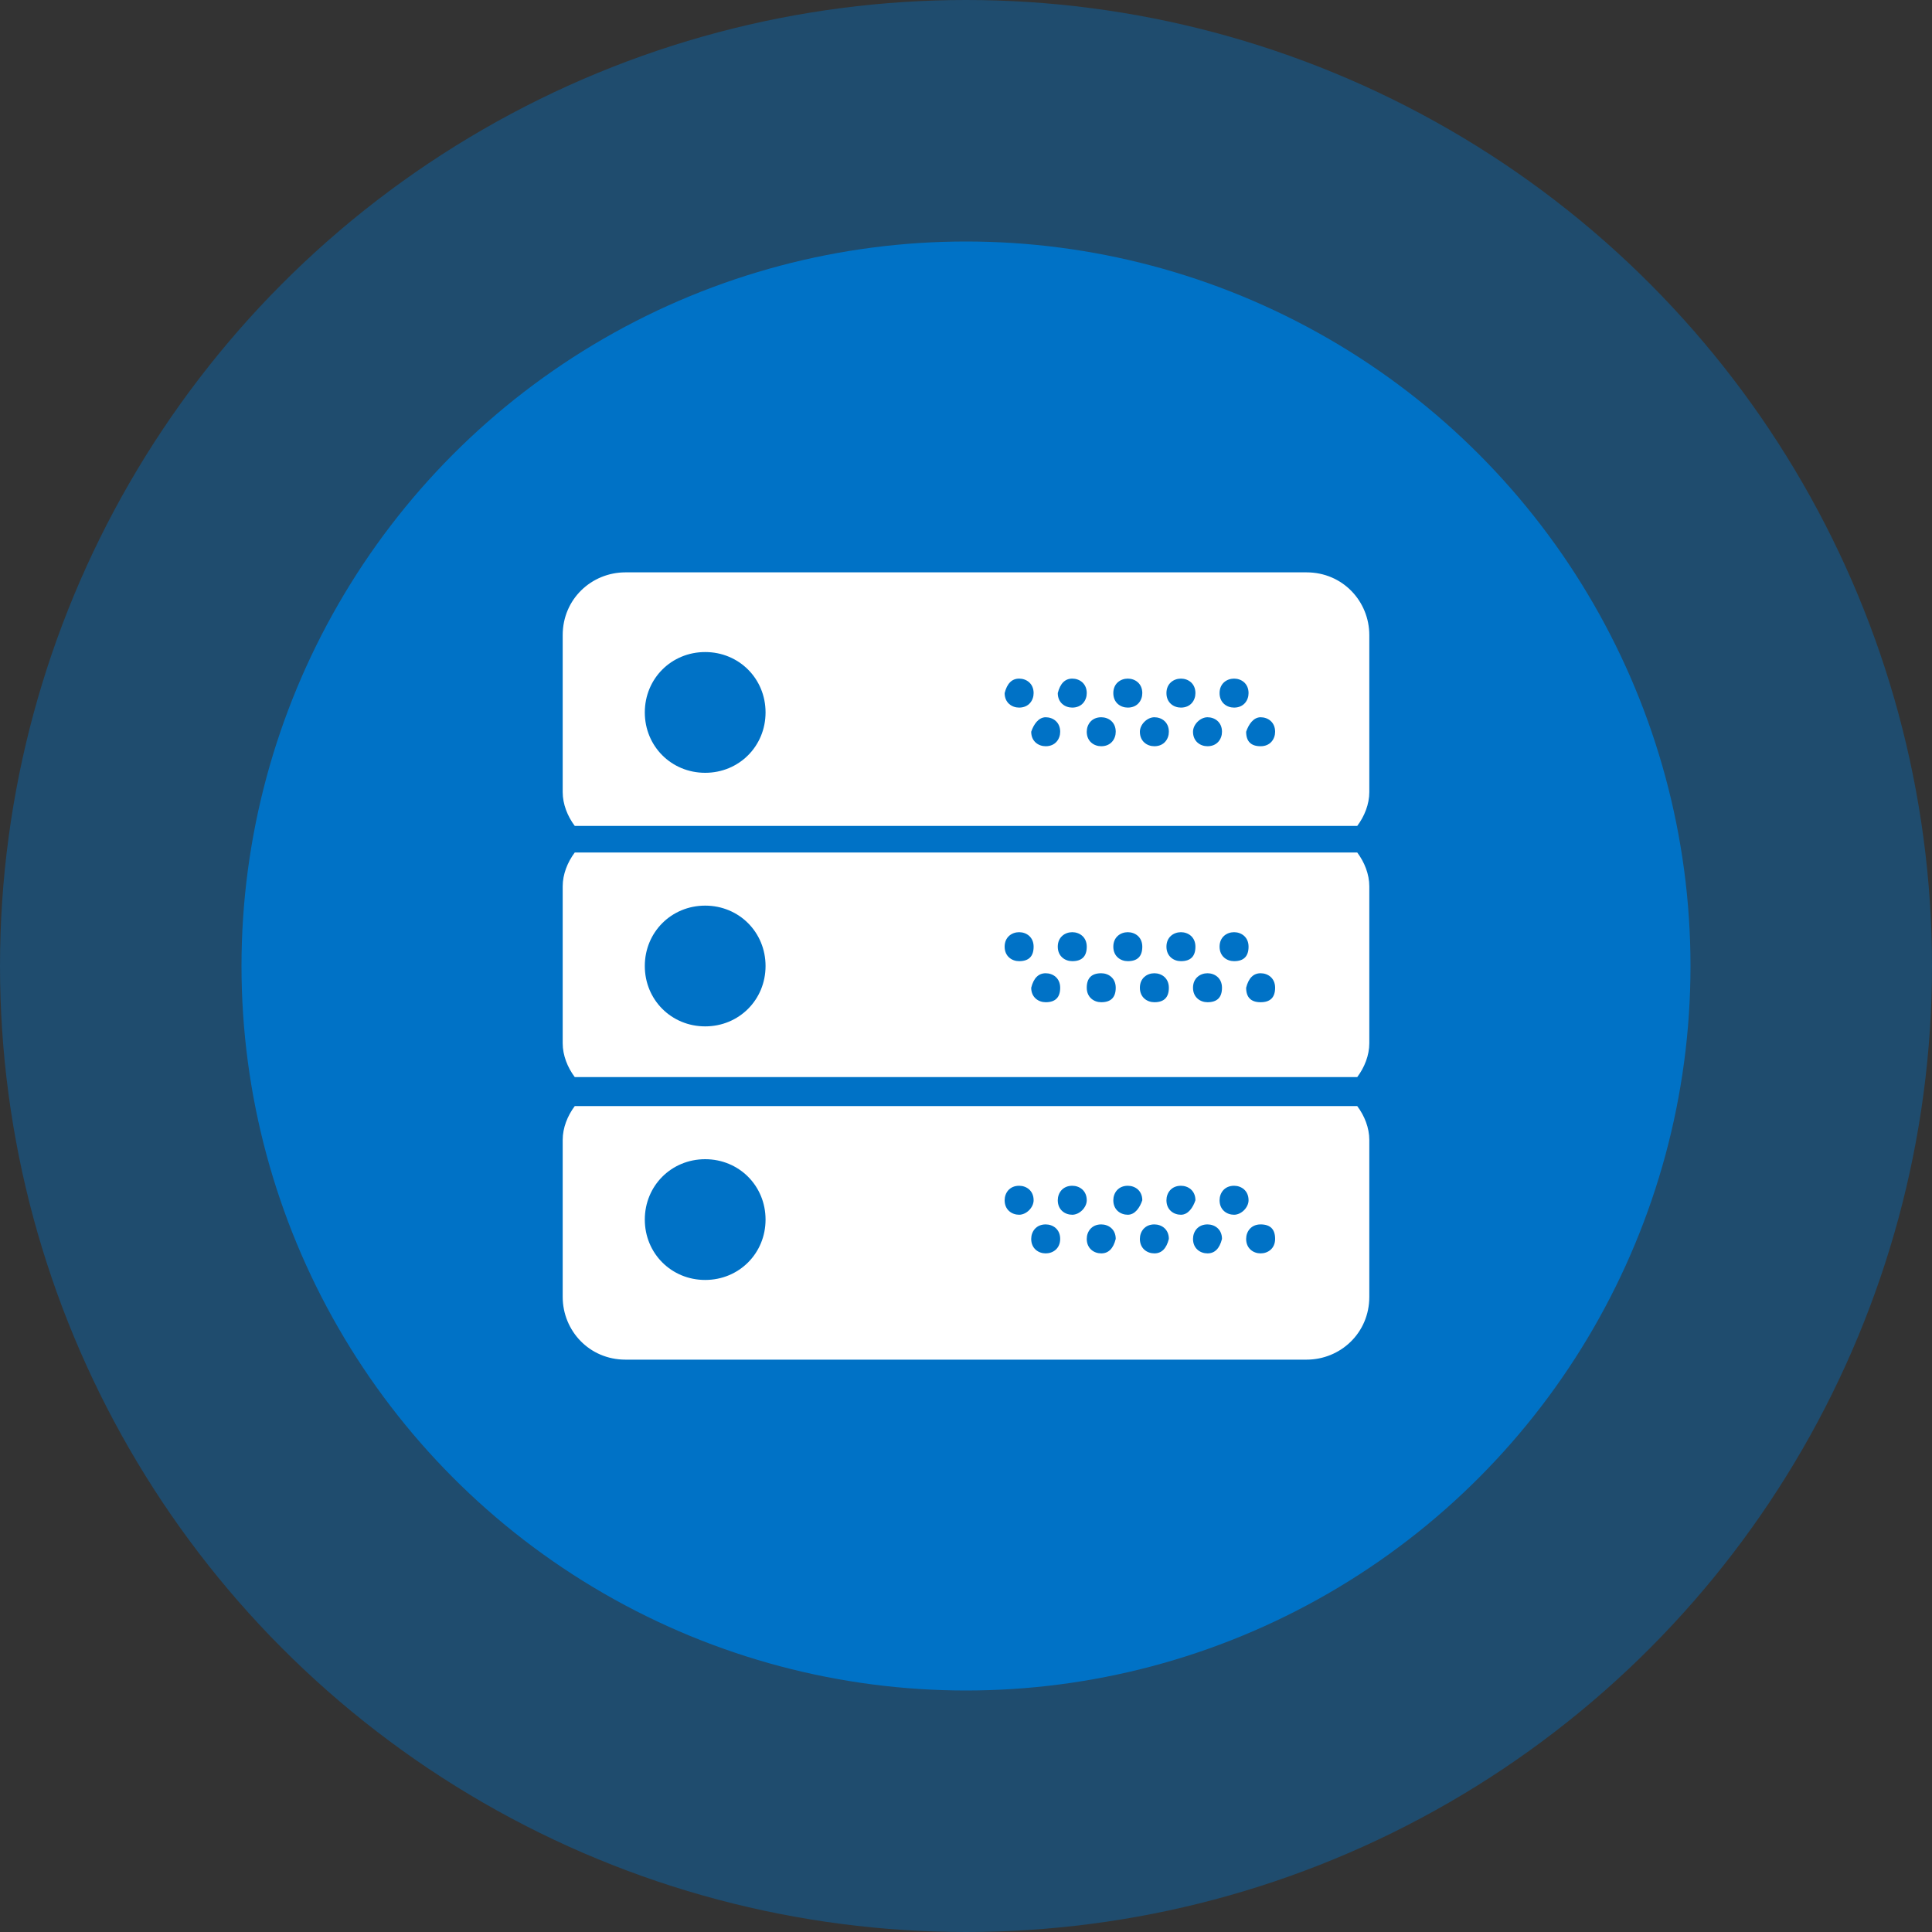
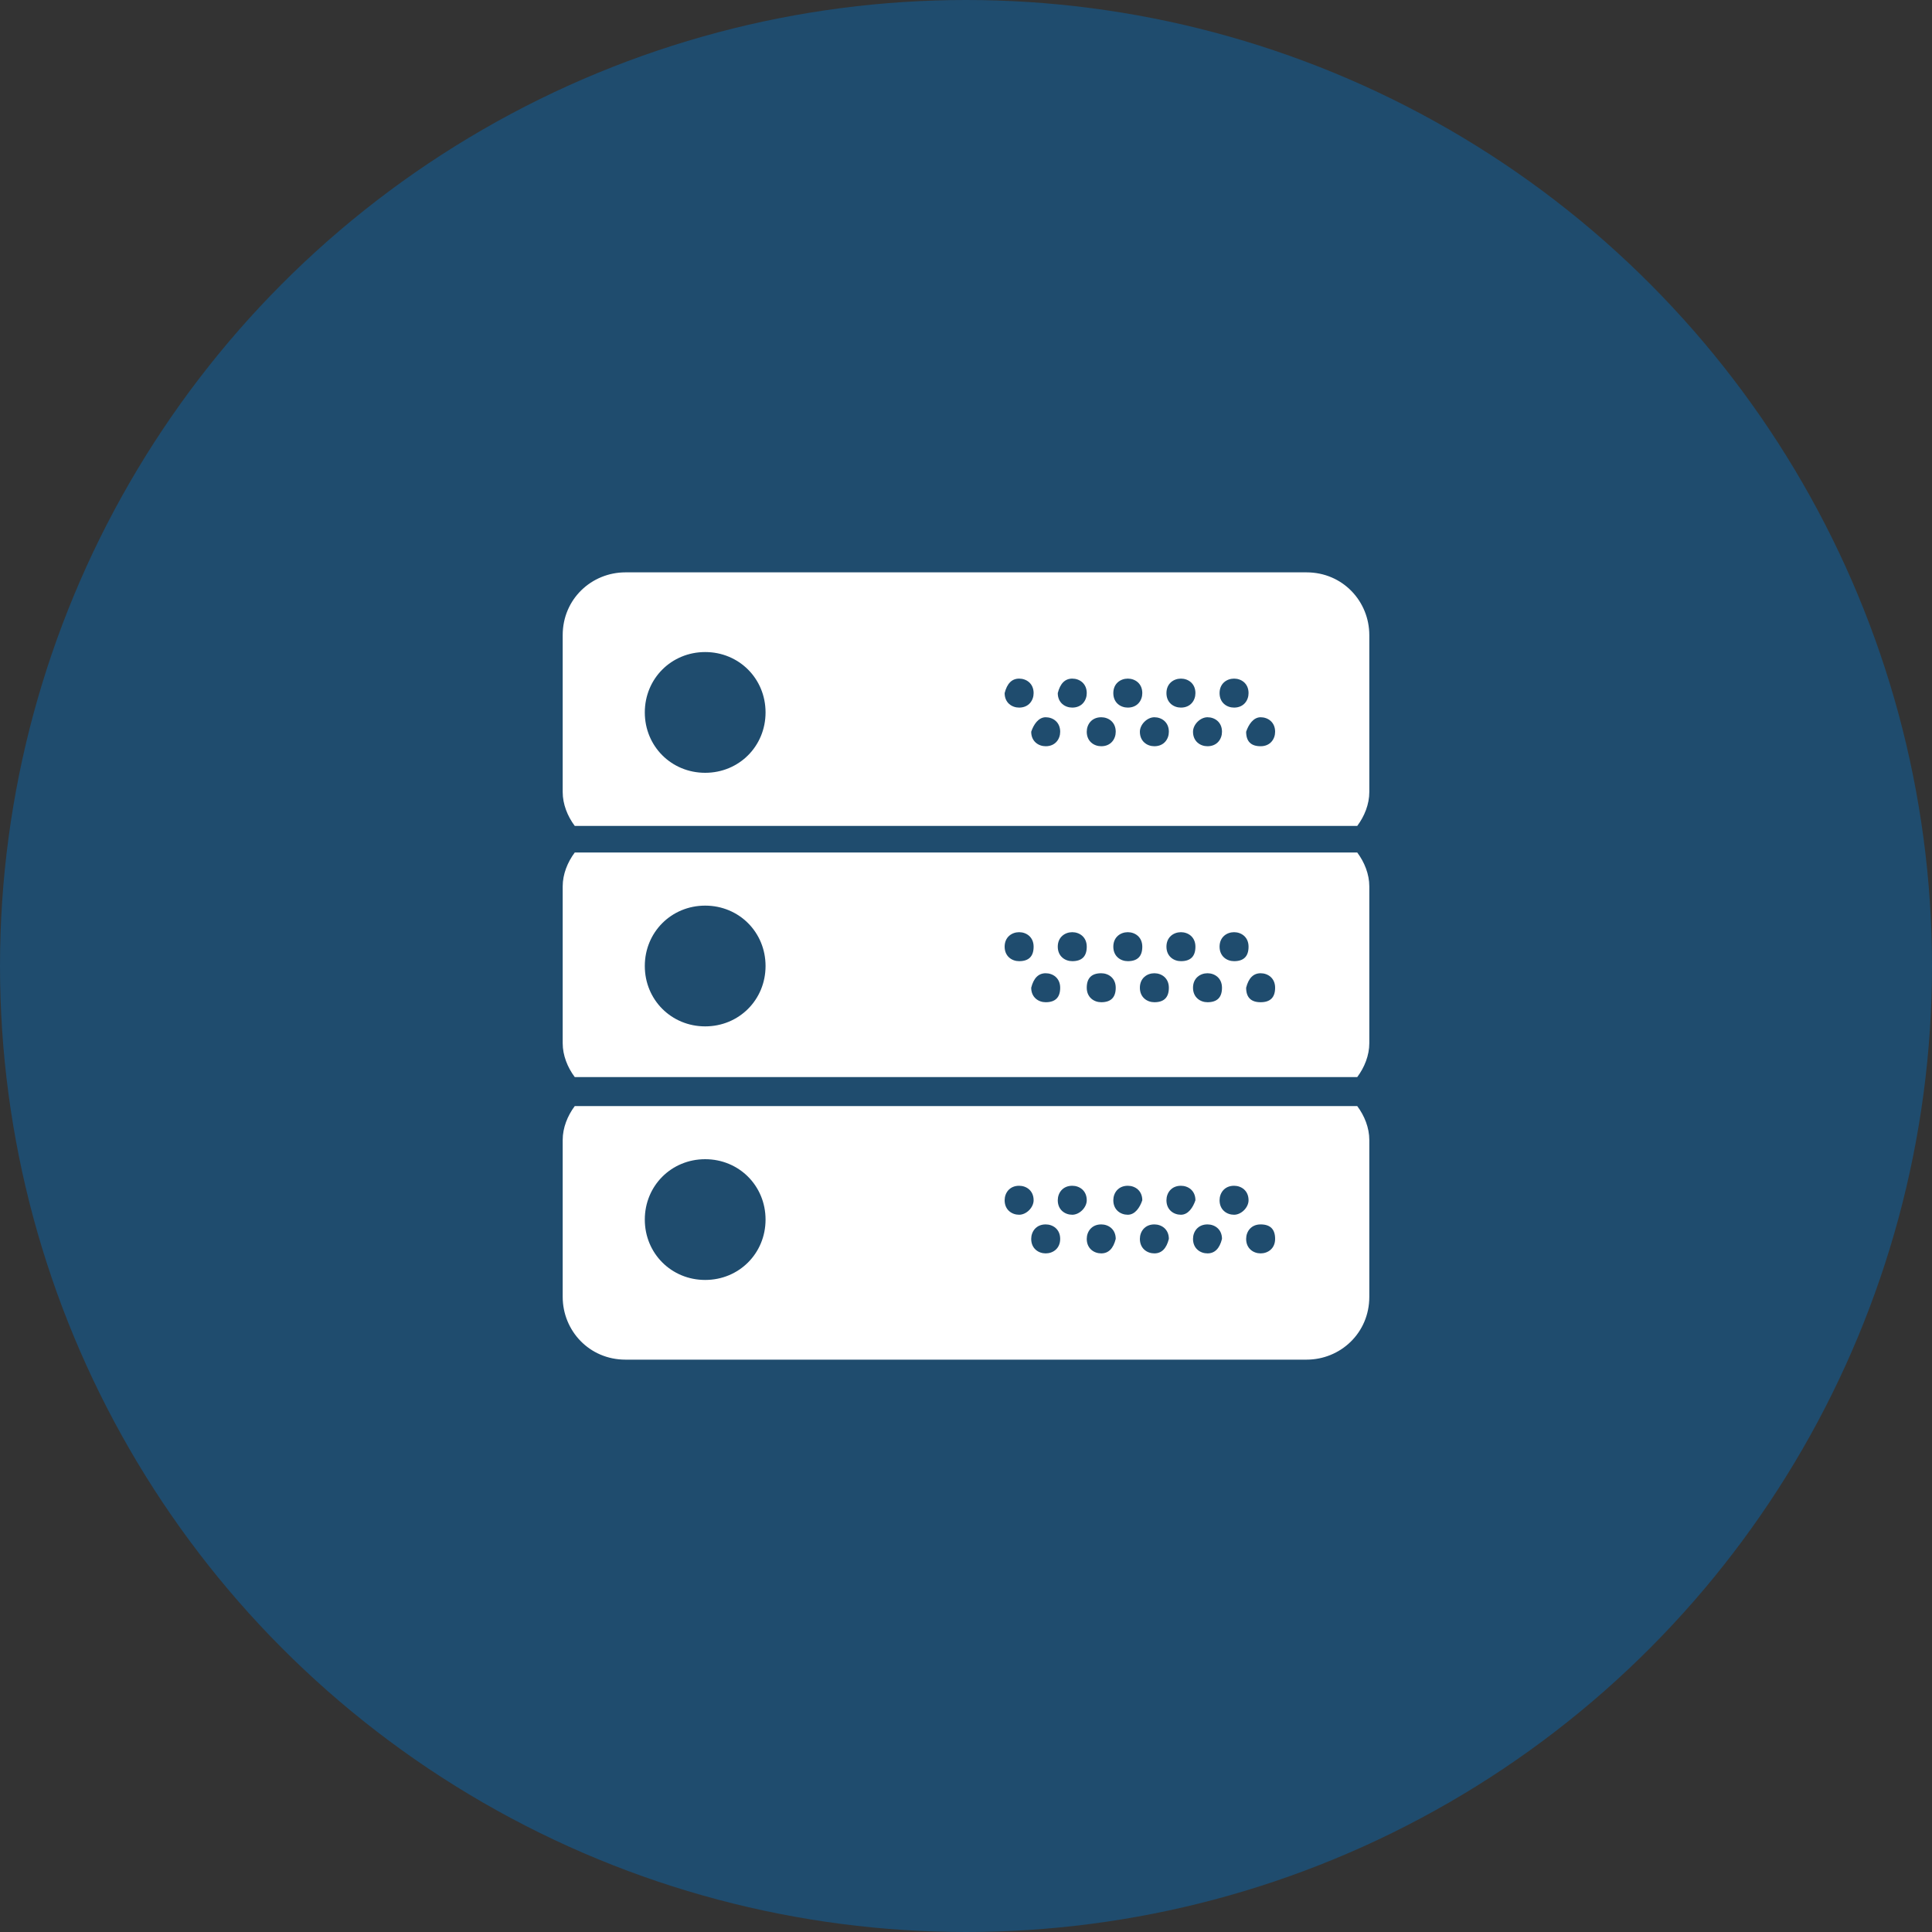
<svg xmlns="http://www.w3.org/2000/svg" version="1.1" id="Ebene_1" x="0px" y="0px" width="80px" height="80px" viewBox="0 0 80 80" style="enable-background:new 0 0 80 80;" xml:space="preserve">
  <rect x="0" y="0" width="80" height="80" fill="#333333" stroke="none" />
  <style type="text/css">
	.st0{opacity:0.4;fill:#0072C6;enable-background:new    ;}
	.st1{fill:#0072C6;}
	.st2{fill:#FFFFFF;}
</style>
  <circle class="st0" cx="40" cy="40" r="40" />
-   <circle class="st1" cx="40" cy="40" r="30" />
  <g>
    <path class="st2" d="M23.3,36.7v6.5c0,0.5,0.2,1,0.5,1.4h32.4c0.3-0.4,0.5-0.9,0.5-1.4v-6.5c0-0.5-0.2-1-0.5-1.4H23.8   C23.5,35.7,23.3,36.2,23.3,36.7z M52.2,40.3c0.3,0,0.6,0.2,0.6,0.6s-0.2,0.6-0.6,0.6s-0.6-0.2-0.6-0.6   C51.7,40.5,51.9,40.3,52.2,40.3z M51.1,38.6c0.3,0,0.6,0.2,0.6,0.6s-0.2,0.6-0.6,0.6c-0.3,0-0.6-0.2-0.6-0.6S50.8,38.6,51.1,38.6z    M50,40.3c0.3,0,0.6,0.2,0.6,0.6s-0.2,0.6-0.6,0.6c-0.3,0-0.6-0.2-0.6-0.6S49.7,40.3,50,40.3z M48.9,38.6c0.3,0,0.6,0.2,0.6,0.6   s-0.2,0.6-0.6,0.6c-0.3,0-0.6-0.2-0.6-0.6S48.6,38.6,48.9,38.6z M47.8,40.3c0.3,0,0.6,0.2,0.6,0.6s-0.2,0.6-0.6,0.6   c-0.3,0-0.6-0.2-0.6-0.6S47.5,40.3,47.8,40.3z M46.7,38.6c0.3,0,0.6,0.2,0.6,0.6s-0.2,0.6-0.6,0.6c-0.3,0-0.6-0.2-0.6-0.6   S46.4,38.6,46.7,38.6z M45.6,40.3c0.3,0,0.6,0.2,0.6,0.6s-0.2,0.6-0.6,0.6c-0.3,0-0.6-0.2-0.6-0.6S45.2,40.3,45.6,40.3z M44.4,38.6   c0.3,0,0.6,0.2,0.6,0.6s-0.2,0.6-0.6,0.6c-0.3,0-0.6-0.2-0.6-0.6S44.1,38.6,44.4,38.6z M43.3,40.3c0.3,0,0.6,0.2,0.6,0.6   s-0.2,0.6-0.6,0.6c-0.3,0-0.6-0.2-0.6-0.6C42.8,40.5,43,40.3,43.3,40.3z M42.2,38.6c0.3,0,0.6,0.2,0.6,0.6s-0.2,0.6-0.6,0.6   c-0.3,0-0.6-0.2-0.6-0.6S41.9,38.6,42.2,38.6z M29.2,37.5c1.4,0,2.5,1.1,2.5,2.5s-1.1,2.5-2.5,2.5s-2.5-1.1-2.5-2.5   S27.8,37.5,29.2,37.5z" />
    <path class="st2" d="M56.2,34.2c0.3-0.4,0.5-0.9,0.5-1.4v-6.5c0-1.4-1.1-2.6-2.6-2.6H25.9c-1.4,0-2.6,1.1-2.6,2.6v6.5   c0,0.5,0.2,1,0.5,1.4H56.2L56.2,34.2z M52.2,29.7c0.3,0,0.6,0.2,0.6,0.6c0,0.3-0.2,0.6-0.6,0.6s-0.6-0.2-0.6-0.6   C51.7,30,51.9,29.7,52.2,29.7z M51.1,28.1c0.3,0,0.6,0.2,0.6,0.6c0,0.3-0.2,0.6-0.6,0.6c-0.3,0-0.6-0.2-0.6-0.6   C50.5,28.3,50.8,28.1,51.1,28.1z M50,29.7c0.3,0,0.6,0.2,0.6,0.6c0,0.3-0.2,0.6-0.6,0.6c-0.3,0-0.6-0.2-0.6-0.6   C49.4,30,49.7,29.7,50,29.7z M48.9,28.1c0.3,0,0.6,0.2,0.6,0.6c0,0.3-0.2,0.6-0.6,0.6c-0.3,0-0.6-0.2-0.6-0.6   C48.3,28.3,48.6,28.1,48.9,28.1z M47.8,29.7c0.3,0,0.6,0.2,0.6,0.6c0,0.3-0.2,0.6-0.6,0.6c-0.3,0-0.6-0.2-0.6-0.6   C47.2,30,47.5,29.7,47.8,29.7z M46.7,28.1c0.3,0,0.6,0.2,0.6,0.6c0,0.3-0.2,0.6-0.6,0.6c-0.3,0-0.6-0.2-0.6-0.6   C46.1,28.3,46.4,28.1,46.7,28.1z M45.6,29.7c0.3,0,0.6,0.2,0.6,0.6c0,0.3-0.2,0.6-0.6,0.6c-0.3,0-0.6-0.2-0.6-0.6   C45,30,45.2,29.7,45.6,29.7z M44.4,28.1c0.3,0,0.6,0.2,0.6,0.6c0,0.3-0.2,0.6-0.6,0.6c-0.3,0-0.6-0.2-0.6-0.6   C43.9,28.3,44.1,28.1,44.4,28.1z M43.3,29.7c0.3,0,0.6,0.2,0.6,0.6c0,0.3-0.2,0.6-0.6,0.6c-0.3,0-0.6-0.2-0.6-0.6   C42.8,30,43,29.7,43.3,29.7z M42.2,28.1c0.3,0,0.6,0.2,0.6,0.6c0,0.3-0.2,0.6-0.6,0.6c-0.3,0-0.6-0.2-0.6-0.6   C41.7,28.3,41.9,28.1,42.2,28.1z M29.2,27c1.4,0,2.5,1.1,2.5,2.5S30.6,32,29.2,32s-2.5-1.1-2.5-2.5S27.8,27,29.2,27z" />
    <path class="st2" d="M23.8,45.8c-0.3,0.4-0.5,0.9-0.5,1.4v6.5c0,1.4,1.1,2.6,2.6,2.6h28.2c1.4,0,2.6-1.1,2.6-2.6v-6.5   c0-0.5-0.2-1-0.5-1.4H23.8z M29.2,53c-1.4,0-2.5-1.1-2.5-2.5s1.1-2.5,2.5-2.5s2.5,1.1,2.5,2.5S30.6,53,29.2,53z M42.2,50.3   c-0.3,0-0.6-0.2-0.6-0.6c0-0.3,0.2-0.6,0.6-0.6c0.3,0,0.6,0.2,0.6,0.6C42.8,50,42.5,50.3,42.2,50.3z M43.3,51.9   c-0.3,0-0.6-0.2-0.6-0.6c0-0.3,0.2-0.6,0.6-0.6c0.3,0,0.6,0.2,0.6,0.6C43.9,51.7,43.6,51.9,43.3,51.9z M44.4,50.3   c-0.3,0-0.6-0.2-0.6-0.6c0-0.3,0.2-0.6,0.6-0.6c0.3,0,0.6,0.2,0.6,0.6C45,50,44.7,50.3,44.4,50.3z M45.6,51.9   c-0.3,0-0.6-0.2-0.6-0.6c0-0.3,0.2-0.6,0.6-0.6c0.3,0,0.6,0.2,0.6,0.6C46.1,51.7,45.9,51.9,45.6,51.9z M46.7,50.3   c-0.3,0-0.6-0.2-0.6-0.6c0-0.3,0.2-0.6,0.6-0.6c0.3,0,0.6,0.2,0.6,0.6C47.2,50,47,50.3,46.7,50.3z M47.8,51.9   c-0.3,0-0.6-0.2-0.6-0.6c0-0.3,0.2-0.6,0.6-0.6c0.3,0,0.6,0.2,0.6,0.6C48.3,51.7,48.1,51.9,47.8,51.9z M48.9,50.3   c-0.3,0-0.6-0.2-0.6-0.6c0-0.3,0.2-0.6,0.6-0.6c0.3,0,0.6,0.2,0.6,0.6C49.4,50,49.2,50.3,48.9,50.3z M50,51.9   c-0.3,0-0.6-0.2-0.6-0.6c0-0.3,0.2-0.6,0.6-0.6c0.3,0,0.6,0.2,0.6,0.6C50.5,51.7,50.3,51.9,50,51.9z M51.1,50.3   c-0.3,0-0.6-0.2-0.6-0.6c0-0.3,0.2-0.6,0.6-0.6c0.3,0,0.6,0.2,0.6,0.6C51.7,50,51.4,50.3,51.1,50.3z M52.2,51.9   c-0.3,0-0.6-0.2-0.6-0.6c0-0.3,0.2-0.6,0.6-0.6s0.6,0.2,0.6,0.6S52.5,51.9,52.2,51.9z" />
  </g>
</svg>